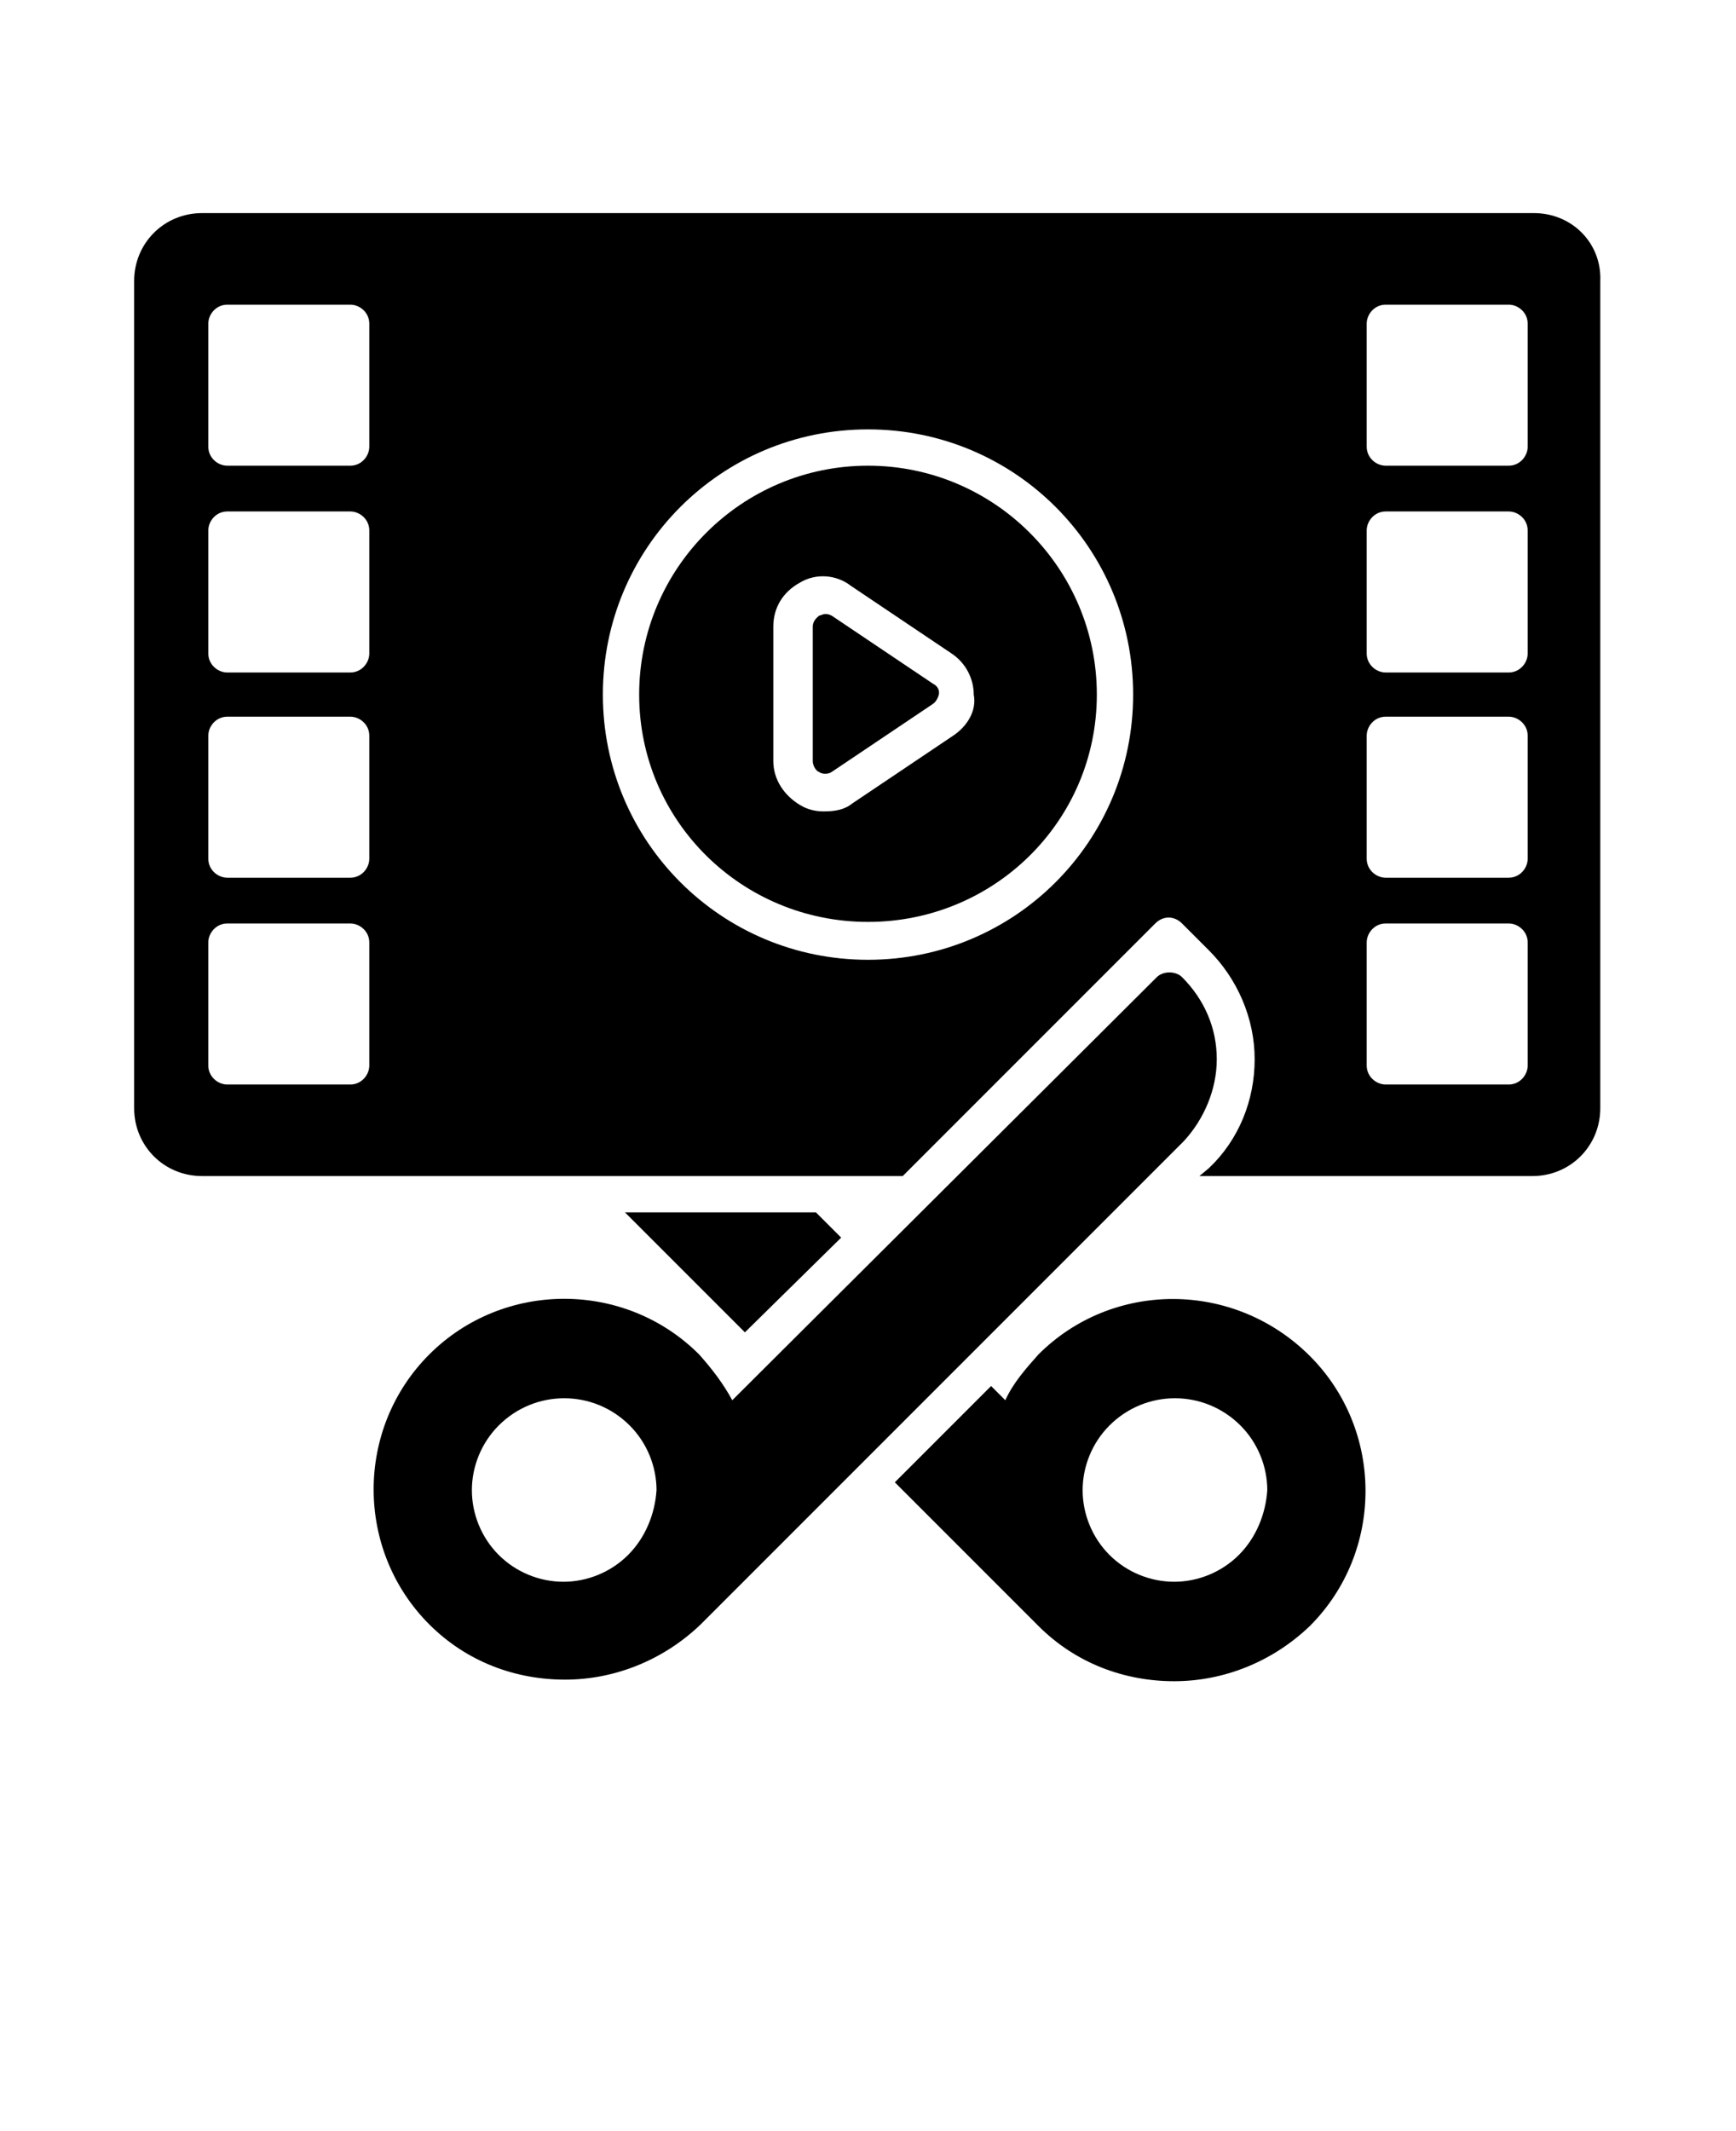
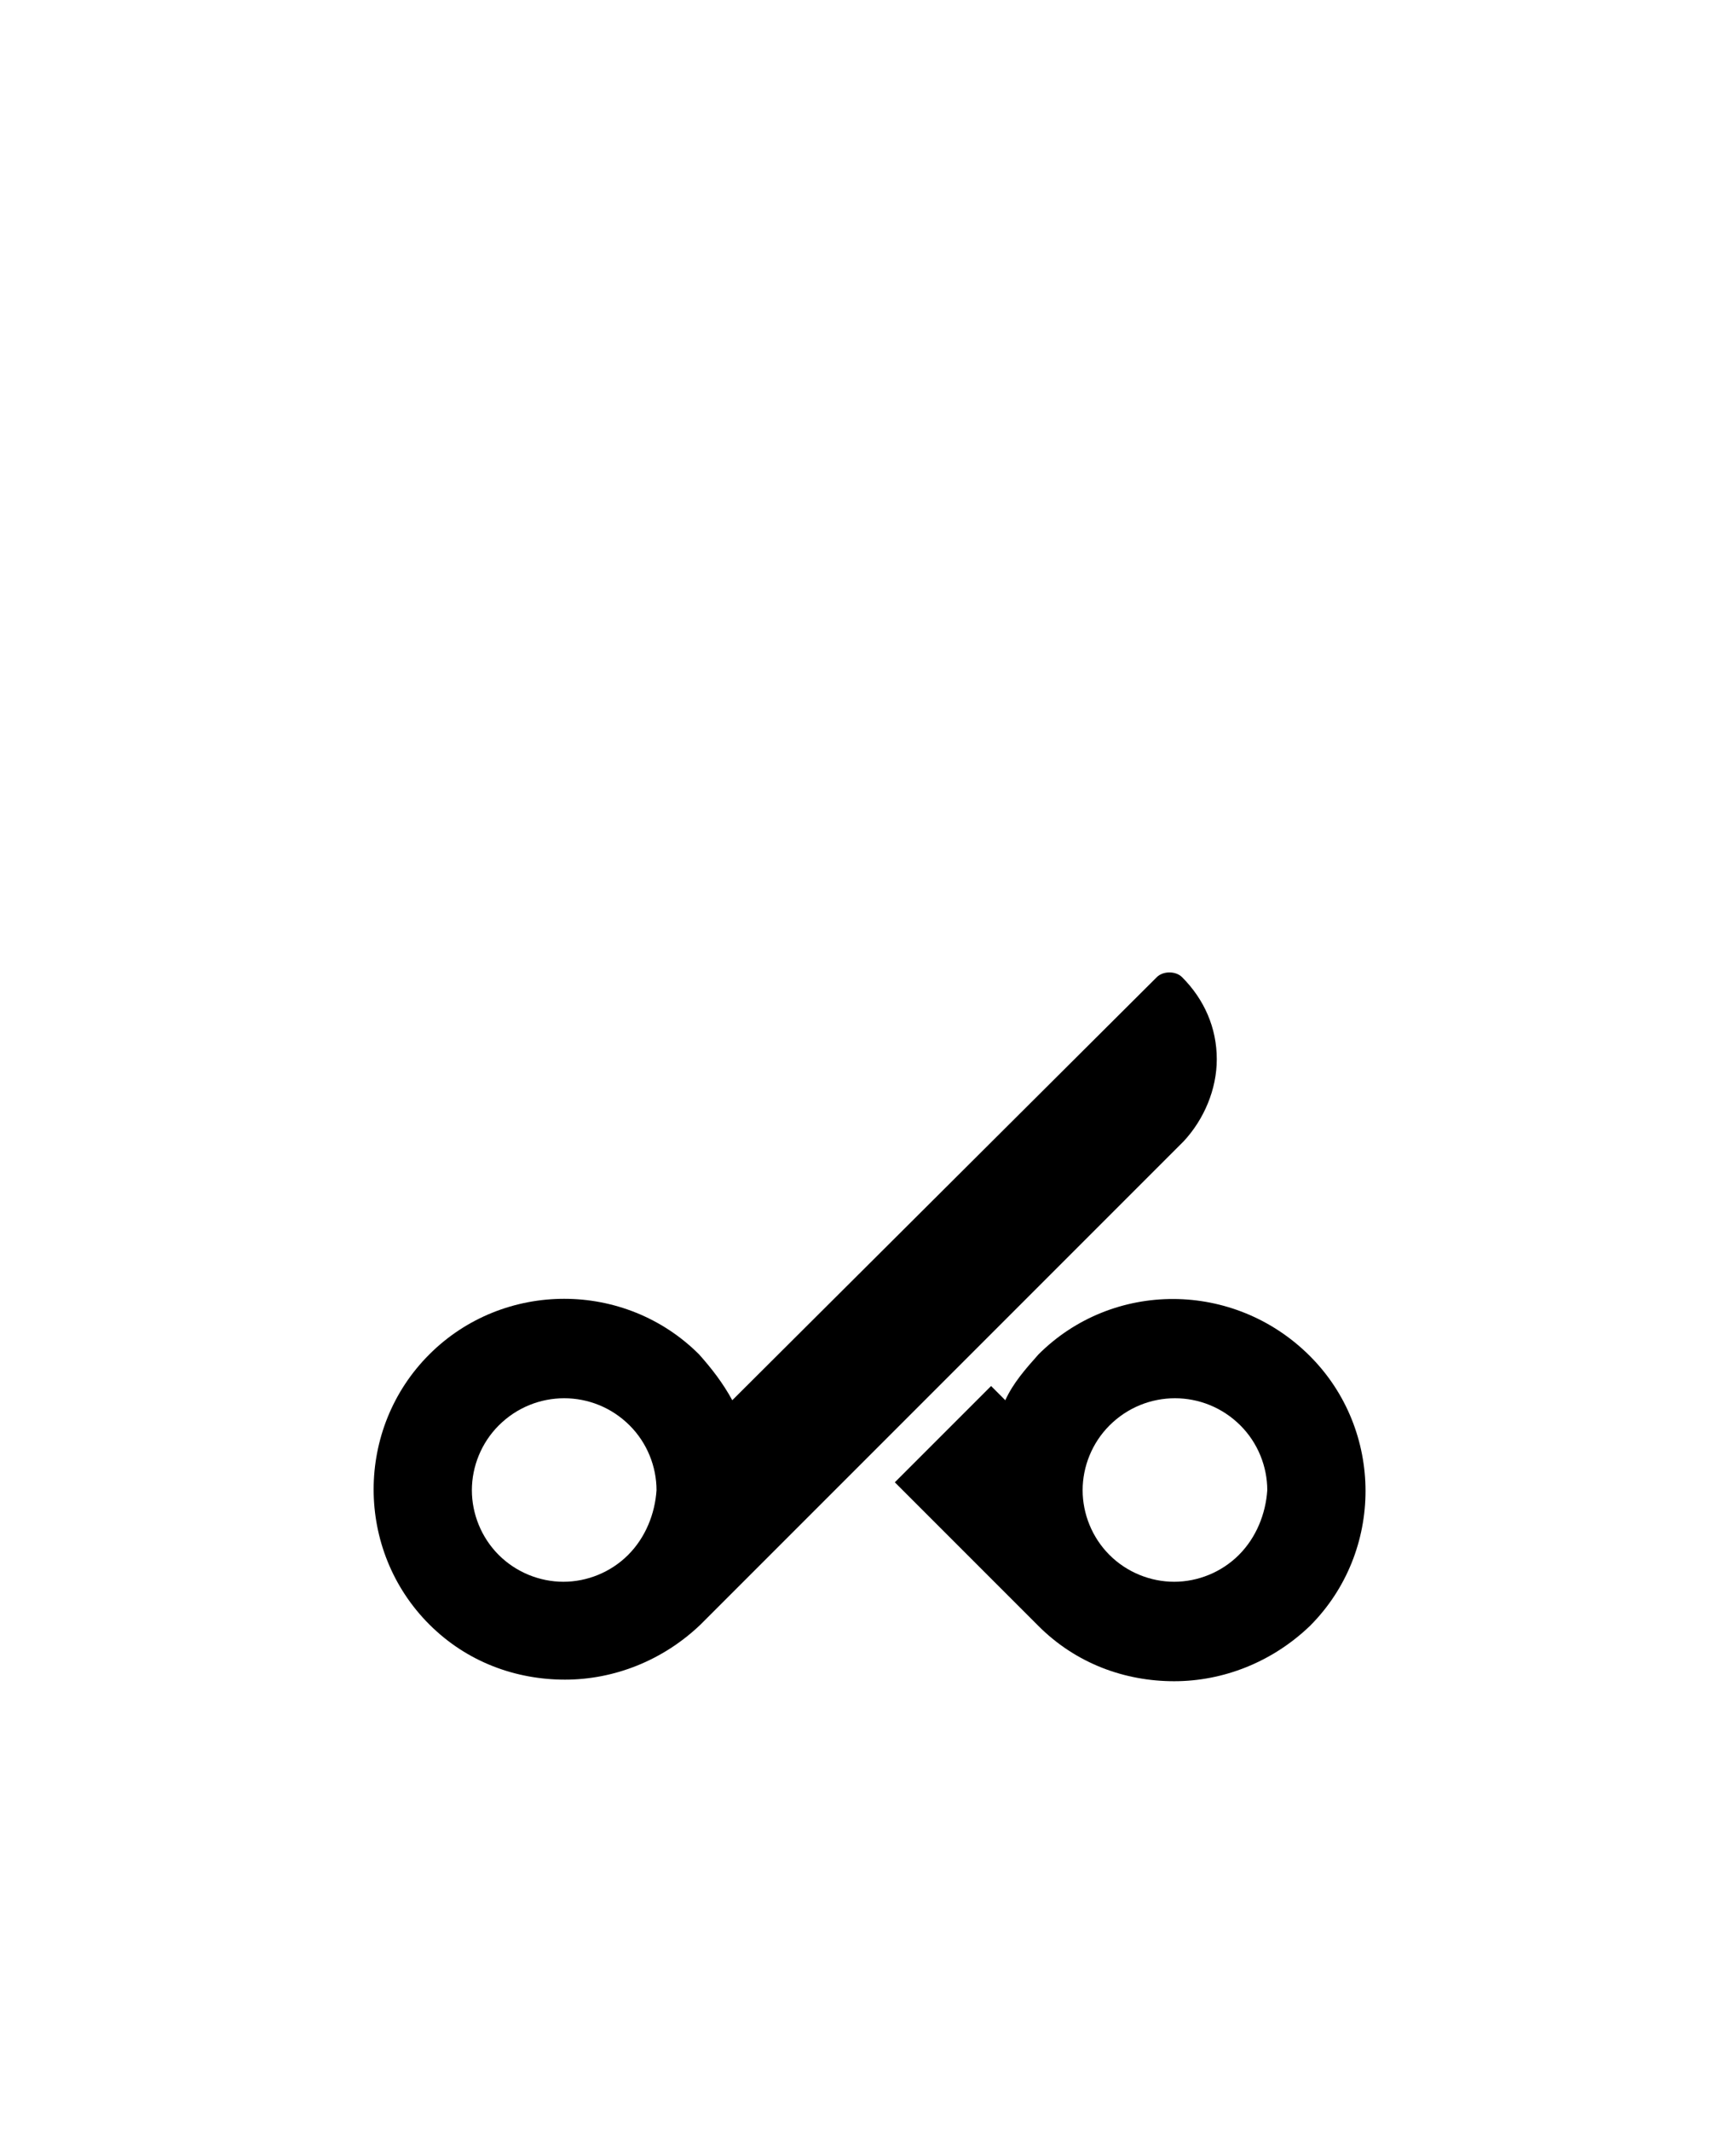
<svg xmlns="http://www.w3.org/2000/svg" version="1.1" id="Layer_1" x="0px" y="0px" viewBox="0 0 110 135" style="enable-background:new 0 0 110 135;" xml:space="preserve">
-   <path d="M55,29.5c-8,0-14.5,6.5-14.5,14.5S47,58.4,55,58.4S69.5,52,69.5,44S63,29.5,55,29.5z M60.4,46.6l-6.4,4.3  c-0.5,0.4-1.1,0.5-1.8,0.5c-0.5,0-1-0.1-1.5-0.4c-1-0.6-1.7-1.6-1.7-2.8v-8.5c0-1.2,0.6-2.2,1.7-2.8c1-0.6,2.3-0.5,3.2,0.2l6.4,4.3  c0.9,0.6,1.4,1.6,1.4,2.6C61.9,45,61.3,46,60.4,46.6L60.4,46.6z" />
-   <path d="M59.1,43.3l-6.4-4.3c-0.2-0.1-0.3-0.1-0.4-0.1c-0.2,0-0.3,0.1-0.4,0.1c-0.1,0.1-0.4,0.3-0.4,0.7v8.5c0,0.4,0.3,0.7,0.4,0.7  c0.1,0.1,0.5,0.2,0.8,0l6.4-4.3c0.3-0.2,0.4-0.6,0.4-0.7S59.5,43.5,59.1,43.3L59.1,43.3z" />
-   <path d="M97.2,13.5H12.8c-2.4,0-4.3,1.9-4.3,4.3v52.4c0,2.4,1.9,4.3,4.3,4.3h44.4l16-16c0.5-0.5,1.2-0.5,1.7,0l1.7,1.7  c1.8,1.8,2.9,4.3,2.9,6.9c0,2.6-1,5.1-2.9,6.9L76,74.5h21.1c2.4,0,4.3-1.9,4.3-4.3l0-52.4C101.5,15.4,99.6,13.5,97.2,13.5L97.2,13.5  z M23.4,67.5c0,0.6-0.5,1.2-1.2,1.2h-7.8c-0.6,0-1.2-0.5-1.2-1.2v-7.8c0-0.6,0.5-1.2,1.2-1.2h7.8c0.6,0,1.2,0.5,1.2,1.2V67.5z   M23.4,54.4c0,0.6-0.5,1.2-1.2,1.2l-7.8,0c-0.6,0-1.2-0.5-1.2-1.2v-7.8c0-0.6,0.5-1.2,1.2-1.2h7.8c0.6,0,1.2,0.5,1.2,1.2V54.4z   M23.4,41.4c0,0.6-0.5,1.2-1.2,1.2h-7.8c-0.6,0-1.2-0.5-1.2-1.2v-7.8c0-0.6,0.5-1.2,1.2-1.2h7.8c0.6,0,1.2,0.5,1.2,1.2V41.4z   M23.4,28.3c0,0.6-0.5,1.2-1.2,1.2l-7.8,0c-0.6,0-1.2-0.5-1.2-1.2v-7.8c0-0.6,0.5-1.2,1.2-1.2h7.8c0.6,0,1.2,0.5,1.2,1.2V28.3z   M55,60.8c-9.3,0-16.8-7.5-16.8-16.8c0-9.3,7.5-16.8,16.8-16.8S71.8,34.7,71.8,44C71.8,53.3,64.3,60.8,55,60.8z M96.8,67.5  c0,0.6-0.5,1.2-1.2,1.2h-7.8c-0.6,0-1.2-0.5-1.2-1.2v-7.8c0-0.6,0.5-1.2,1.2-1.2h7.8c0.6,0,1.2,0.5,1.2,1.2V67.5z M96.8,54.4  c0,0.6-0.5,1.2-1.2,1.2h-7.8c-0.6,0-1.2-0.5-1.2-1.2v-7.8c0-0.6,0.5-1.2,1.2-1.2h7.8c0.6,0,1.2,0.5,1.2,1.2V54.4z M96.8,41.4  c0,0.6-0.5,1.2-1.2,1.2h-7.8c-0.6,0-1.2-0.5-1.2-1.2v-7.8c0-0.6,0.5-1.2,1.2-1.2h7.8c0.6,0,1.2,0.5,1.2,1.2V41.4z M96.8,28.3  c0,0.6-0.5,1.2-1.2,1.2h-7.8c-0.6,0-1.2-0.5-1.2-1.2v-7.8c0-0.6,0.5-1.2,1.2-1.2h7.8c0.6,0,1.2,0.5,1.2,1.2V28.3z" />
  <path d="M65.8,85.8c-0.8,0.9-1.6,1.8-2.1,2.9l-0.9-0.9l-6.1,6.1l9.1,9.1c2.4,2.4,5.5,3.5,8.6,3.5s6.2-1.2,8.6-3.5  c4.7-4.7,4.7-12.4,0-17.1C78.2,81.1,70.5,81.1,65.8,85.8L65.8,85.8z M78.5,98.5c-1.1,1.1-2.6,1.7-4.1,1.7s-3-0.6-4.1-1.7  c-1.1-1.1-1.7-2.6-1.7-4.1s0.6-3,1.7-4.1c2.3-2.3,6-2.3,8.3,0c1.1,1.1,1.7,2.6,1.7,4.1C80.2,95.9,79.6,97.4,78.5,98.5L78.5,98.5z" />
-   <path d="M53.3,78.4l-1.6-1.6H39.6l7.6,7.6L53.3,78.4z" />
  <path d="M77.1,67.1c0-2-0.8-3.8-2.2-5.2c-0.2-0.2-0.5-0.3-0.8-0.3c-0.3,0-0.6,0.1-0.8,0.3L46.4,88.7c-0.6-1.1-1.3-2-2.1-2.9  c-4.7-4.7-12.4-4.7-17.1,0c-4.7,4.7-4.7,12.4,0,17.1c2.4,2.4,5.5,3.5,8.6,3.5s6.2-1.2,8.6-3.5l30.6-30.6  C76.3,70.9,77.1,69,77.1,67.1L77.1,67.1z M39.8,98.5c-1.1,1.1-2.6,1.7-4.1,1.7s-3-0.6-4.1-1.7c-1.1-1.1-1.7-2.6-1.7-4.1  s0.6-3,1.7-4.1c2.3-2.3,6-2.3,8.3,0c1.1,1.1,1.7,2.6,1.7,4.1C41.5,95.9,40.9,97.4,39.8,98.5L39.8,98.5z" />
</svg>